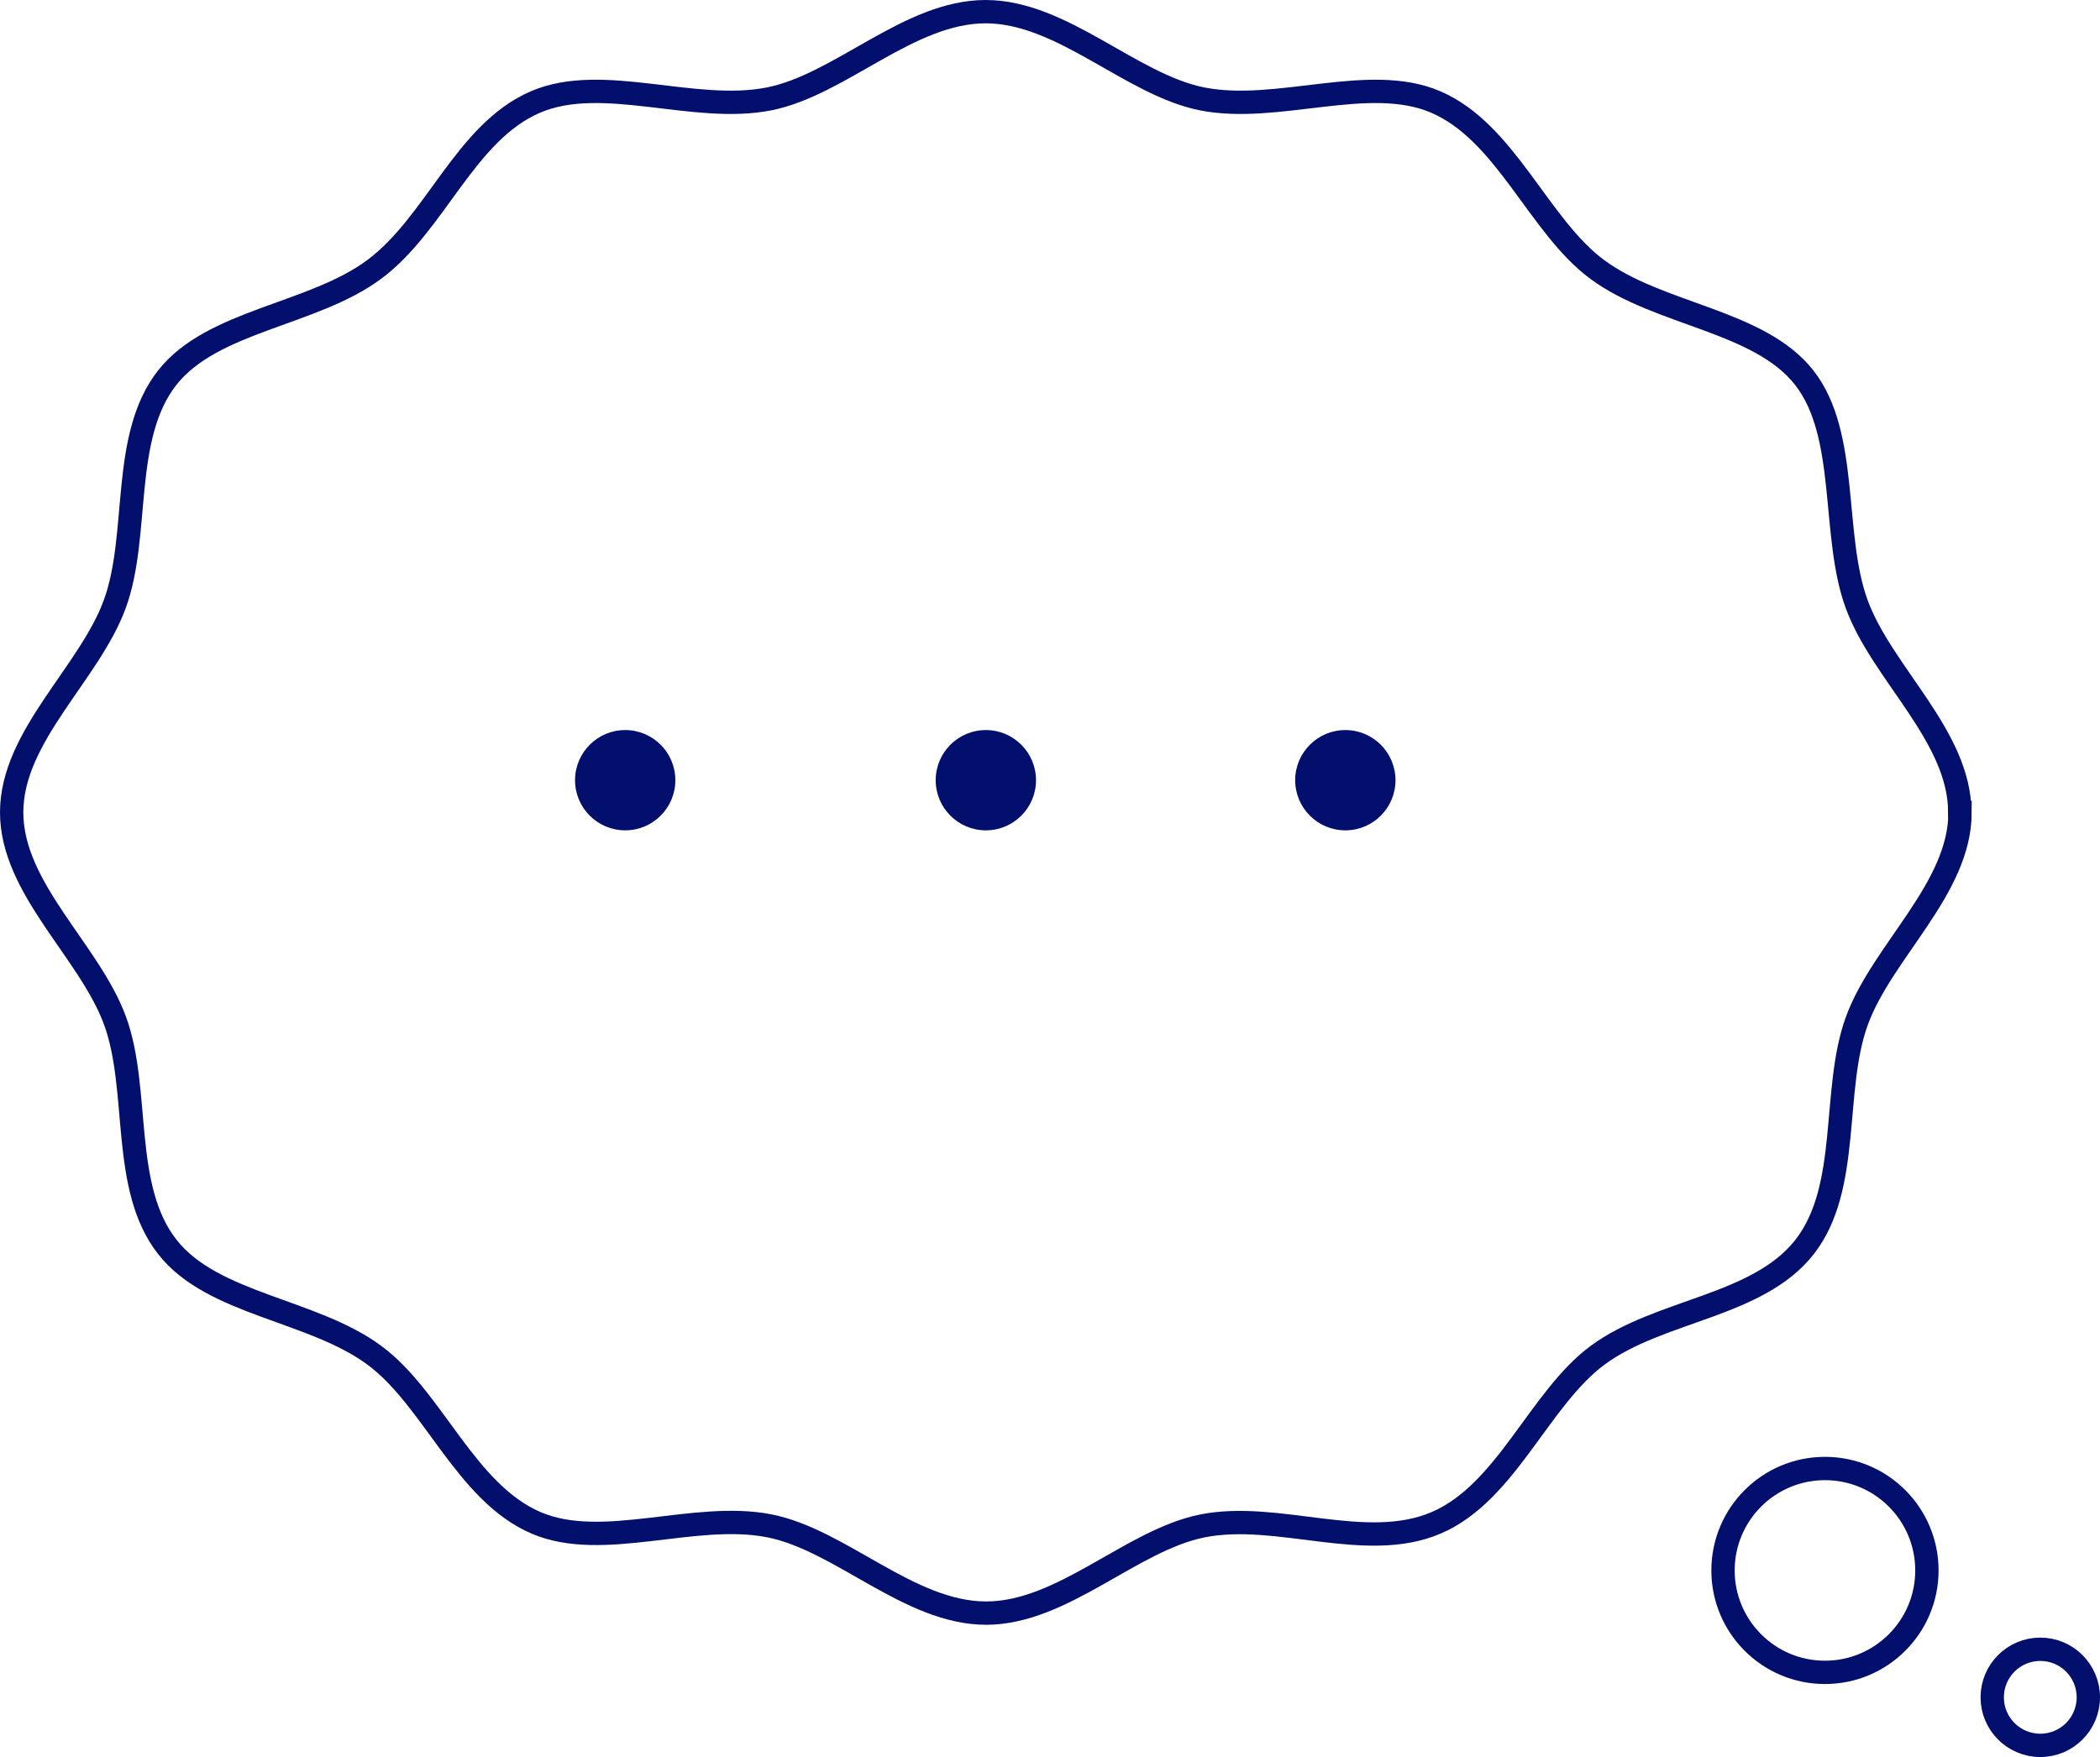
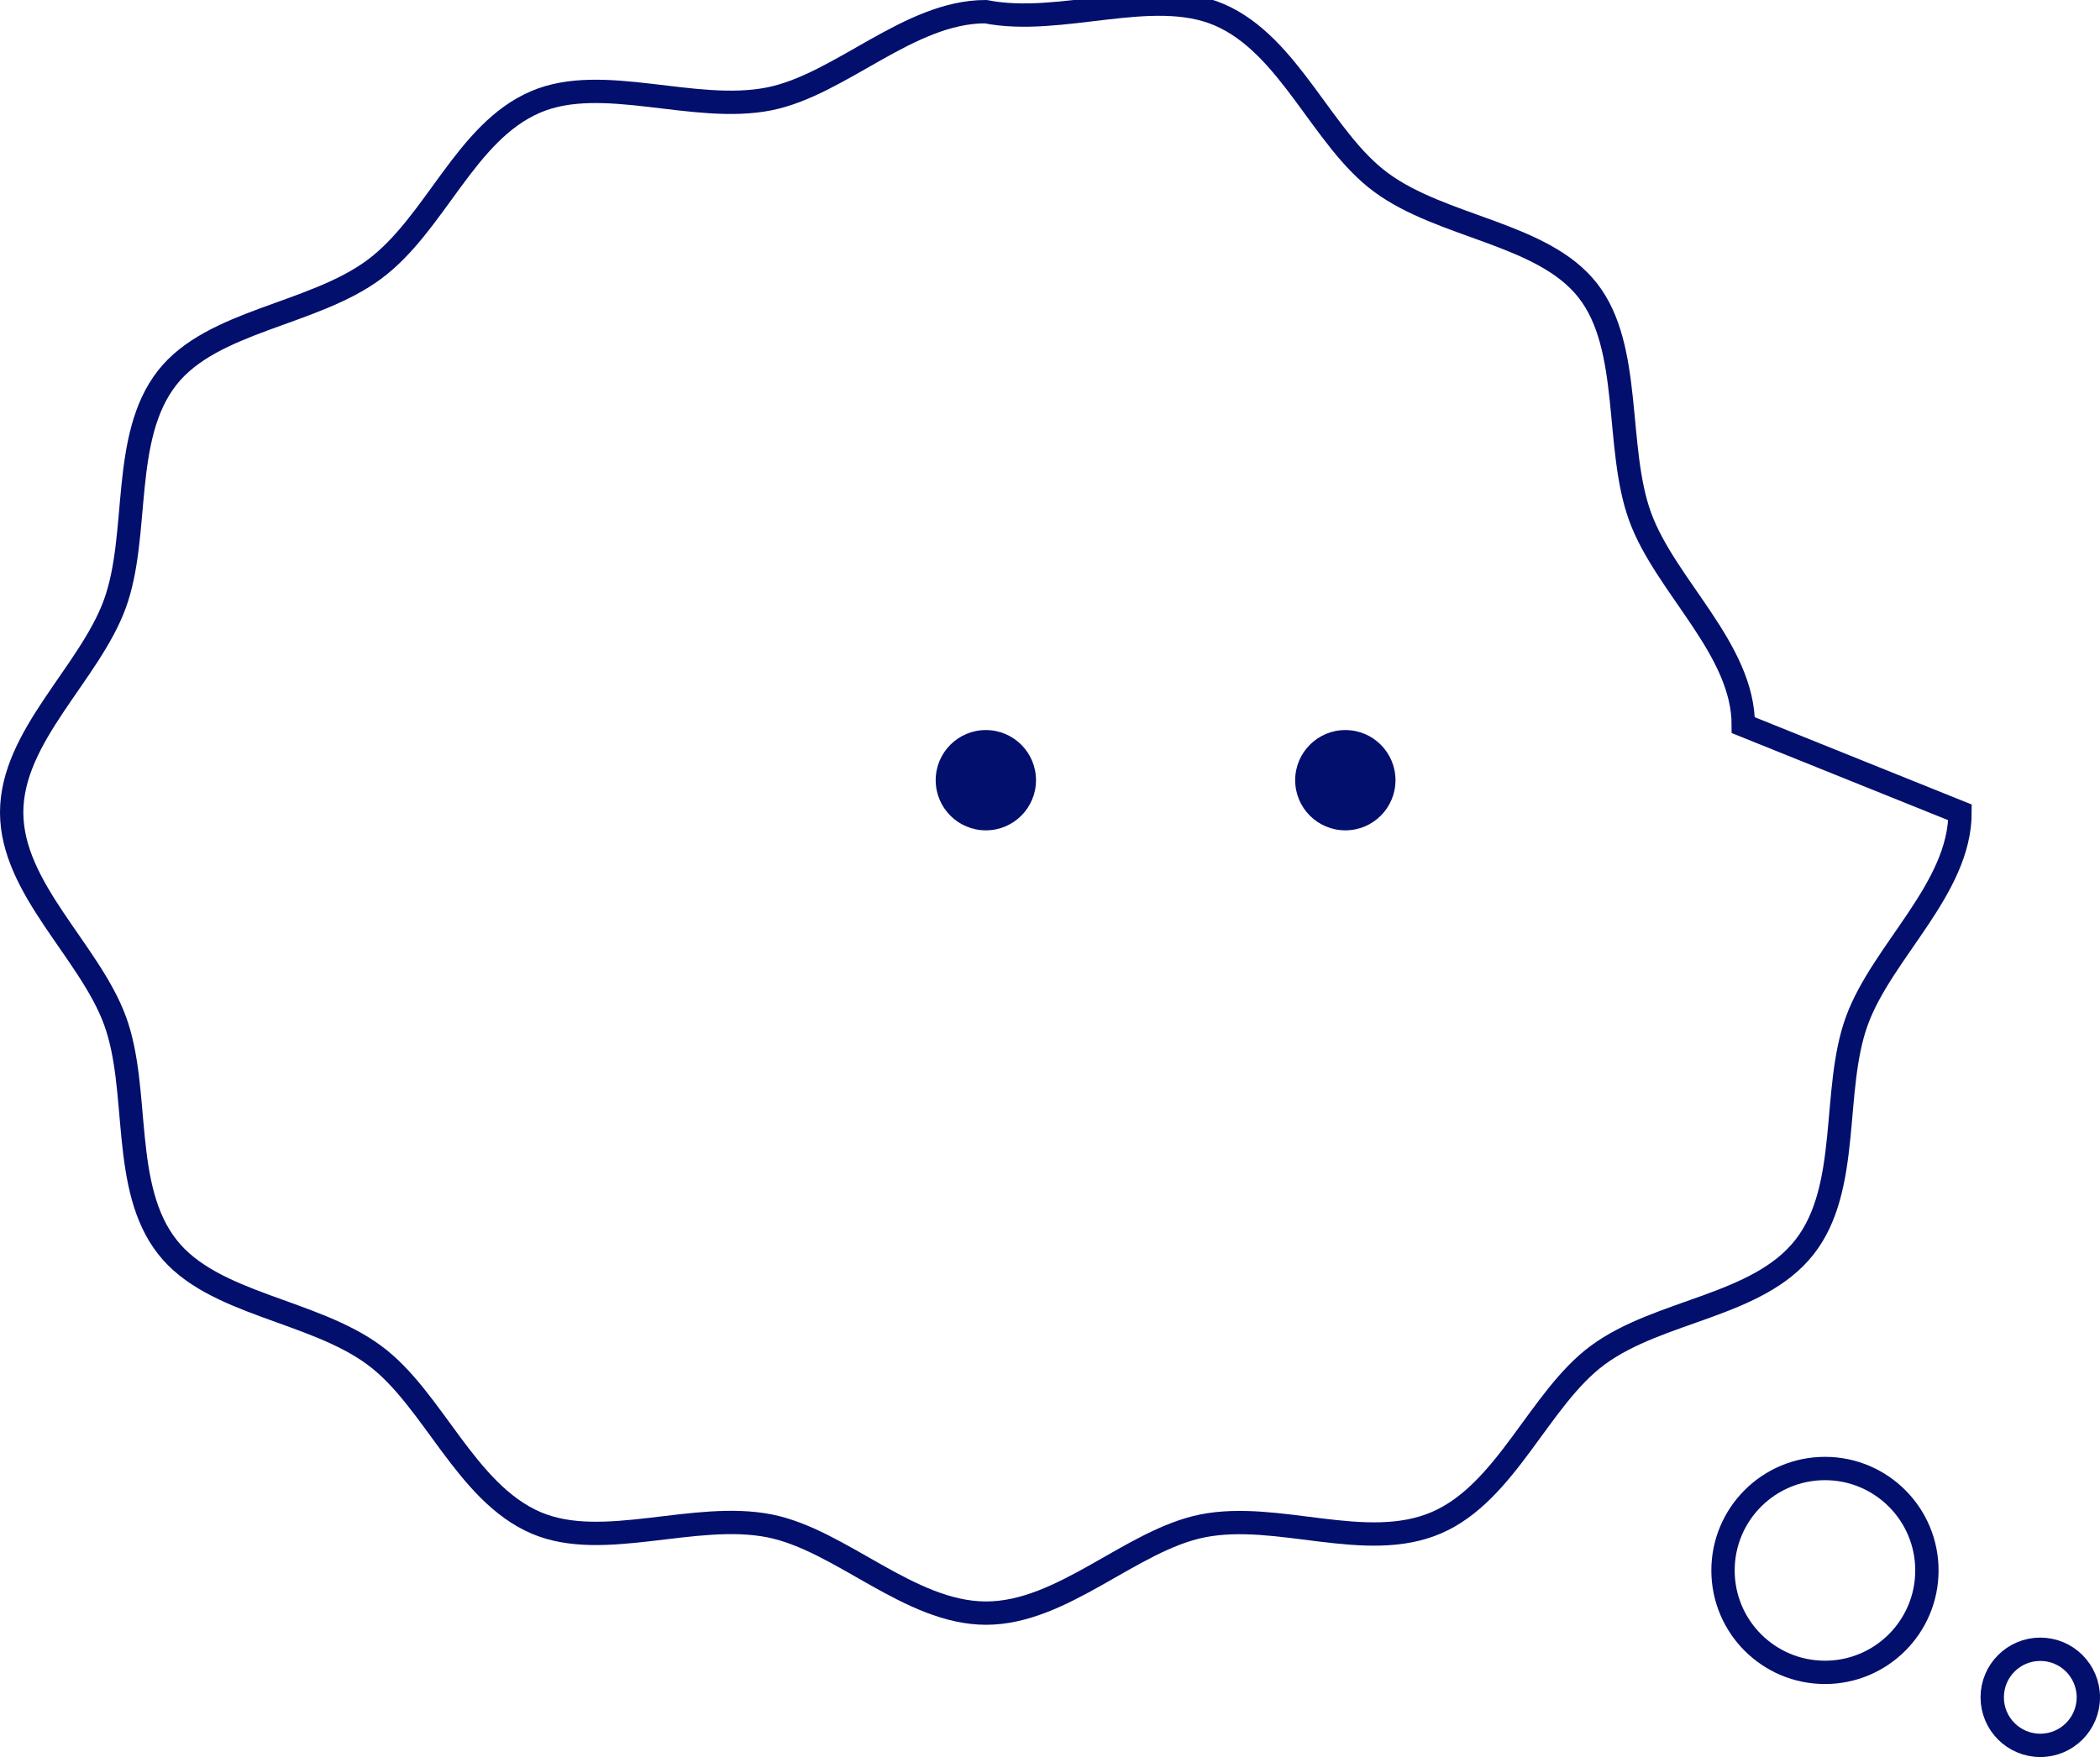
<svg xmlns="http://www.w3.org/2000/svg" id="Calque_2" data-name="Calque 2" viewBox="0 0 90.02 75.34">
  <defs>
    <style>
      .cls-1 {
        fill: #030f6d;
      }

      .cls-2 {
        fill: none;
        stroke: #030f6d;
        stroke-miterlimit: 10;
      }
    </style>
  </defs>
  <g id="Calque_1-2" data-name="Calque 1">
    <g>
-       <path class="cls-2" d="M84.02,34.83c0,3.27-3.33,5.95-4.42,8.93s-.24,7.15-2.25,9.71-6.22,2.68-8.86,4.63c-2.51,1.85-3.91,5.9-6.93,7.19s-6.78-.51-10.01,.13c-3.06,.61-5.99,3.74-9.28,3.74s-6.22-3.13-9.28-3.74c-3.23-.64-7.14,1.1-10.01-.13-3.03-1.3-4.42-5.34-6.94-7.19-2.64-1.95-6.93-2.17-8.86-4.63-2.02-2.56-1.16-6.73-2.25-9.71S.5,38.1,.5,34.83s3.33-5.95,4.42-8.93,.24-7.15,2.25-9.71c1.94-2.46,6.22-2.68,8.86-4.63s3.91-5.9,6.93-7.19c2.87-1.23,6.78,.51,10.01-.13,3.06-.61,5.99-3.74,9.28-3.74s6.22,3.13,9.28,3.74c3.23,.64,7.14-1.1,10.01,.13,3.03,1.3,4.42,5.34,6.94,7.19,2.64,1.95,6.93,2.17,8.86,4.63s1.16,6.73,2.25,9.71,4.42,5.66,4.42,8.93Z" />
+       <path class="cls-2" d="M84.02,34.83c0,3.27-3.33,5.95-4.42,8.93s-.24,7.15-2.25,9.71-6.22,2.68-8.86,4.63c-2.51,1.85-3.91,5.9-6.93,7.19s-6.78-.51-10.01,.13c-3.06,.61-5.99,3.74-9.28,3.74s-6.22-3.13-9.28-3.74c-3.23-.64-7.14,1.1-10.01-.13-3.03-1.3-4.42-5.34-6.94-7.19-2.64-1.95-6.93-2.17-8.86-4.63-2.02-2.56-1.16-6.73-2.25-9.71S.5,38.1,.5,34.83s3.33-5.95,4.42-8.93,.24-7.15,2.25-9.71c1.94-2.46,6.22-2.68,8.86-4.63s3.91-5.9,6.93-7.19c2.87-1.23,6.78,.51,10.01-.13,3.06-.61,5.99-3.74,9.28-3.74c3.23,.64,7.14-1.1,10.01,.13,3.03,1.3,4.42,5.34,6.94,7.19,2.64,1.95,6.93,2.17,8.86,4.63s1.16,6.73,2.25,9.71,4.42,5.66,4.42,8.93Z" />
      <circle class="cls-2" cx="78.23" cy="67.33" r="4.37" />
      <circle class="cls-2" cx="87.46" cy="72.77" r="2.06" />
-       <circle class="cls-1" cx="26.8" cy="33.45" r="2.15" />
      <circle class="cls-1" cx="42.26" cy="33.45" r="2.15" />
      <circle class="cls-1" cx="57.67" cy="33.45" r="2.15" />
    </g>
  </g>
</svg>